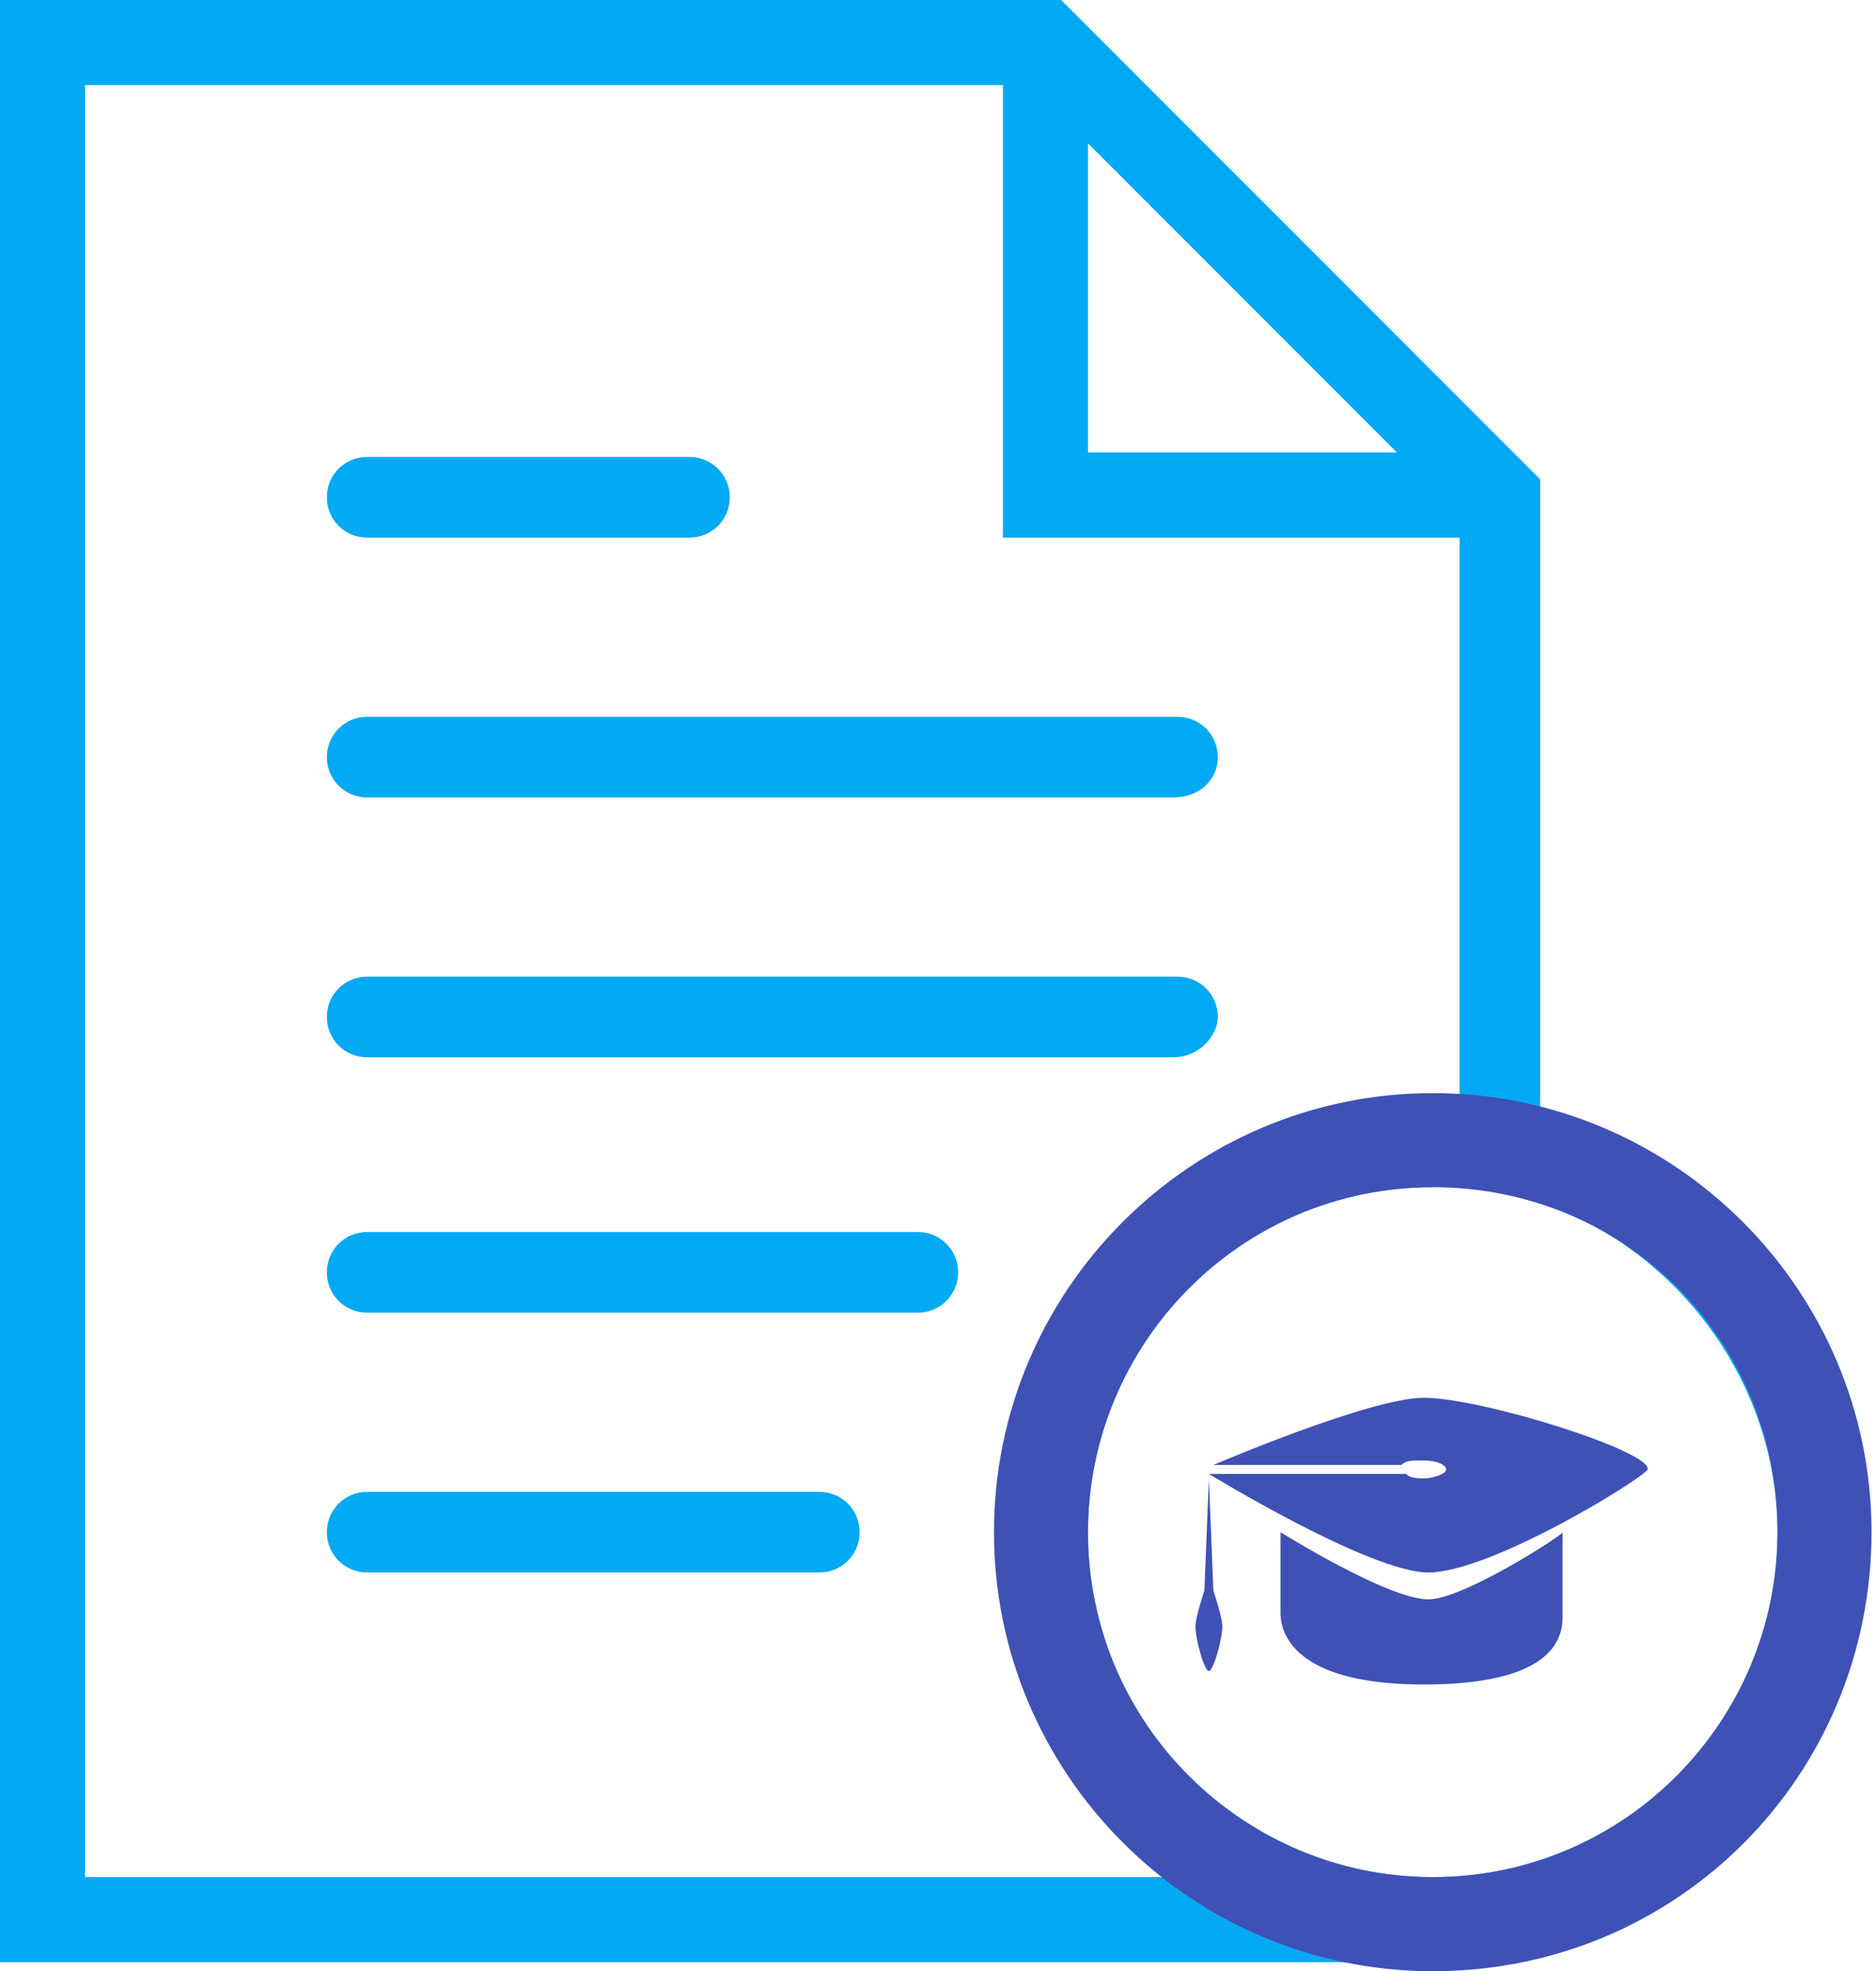
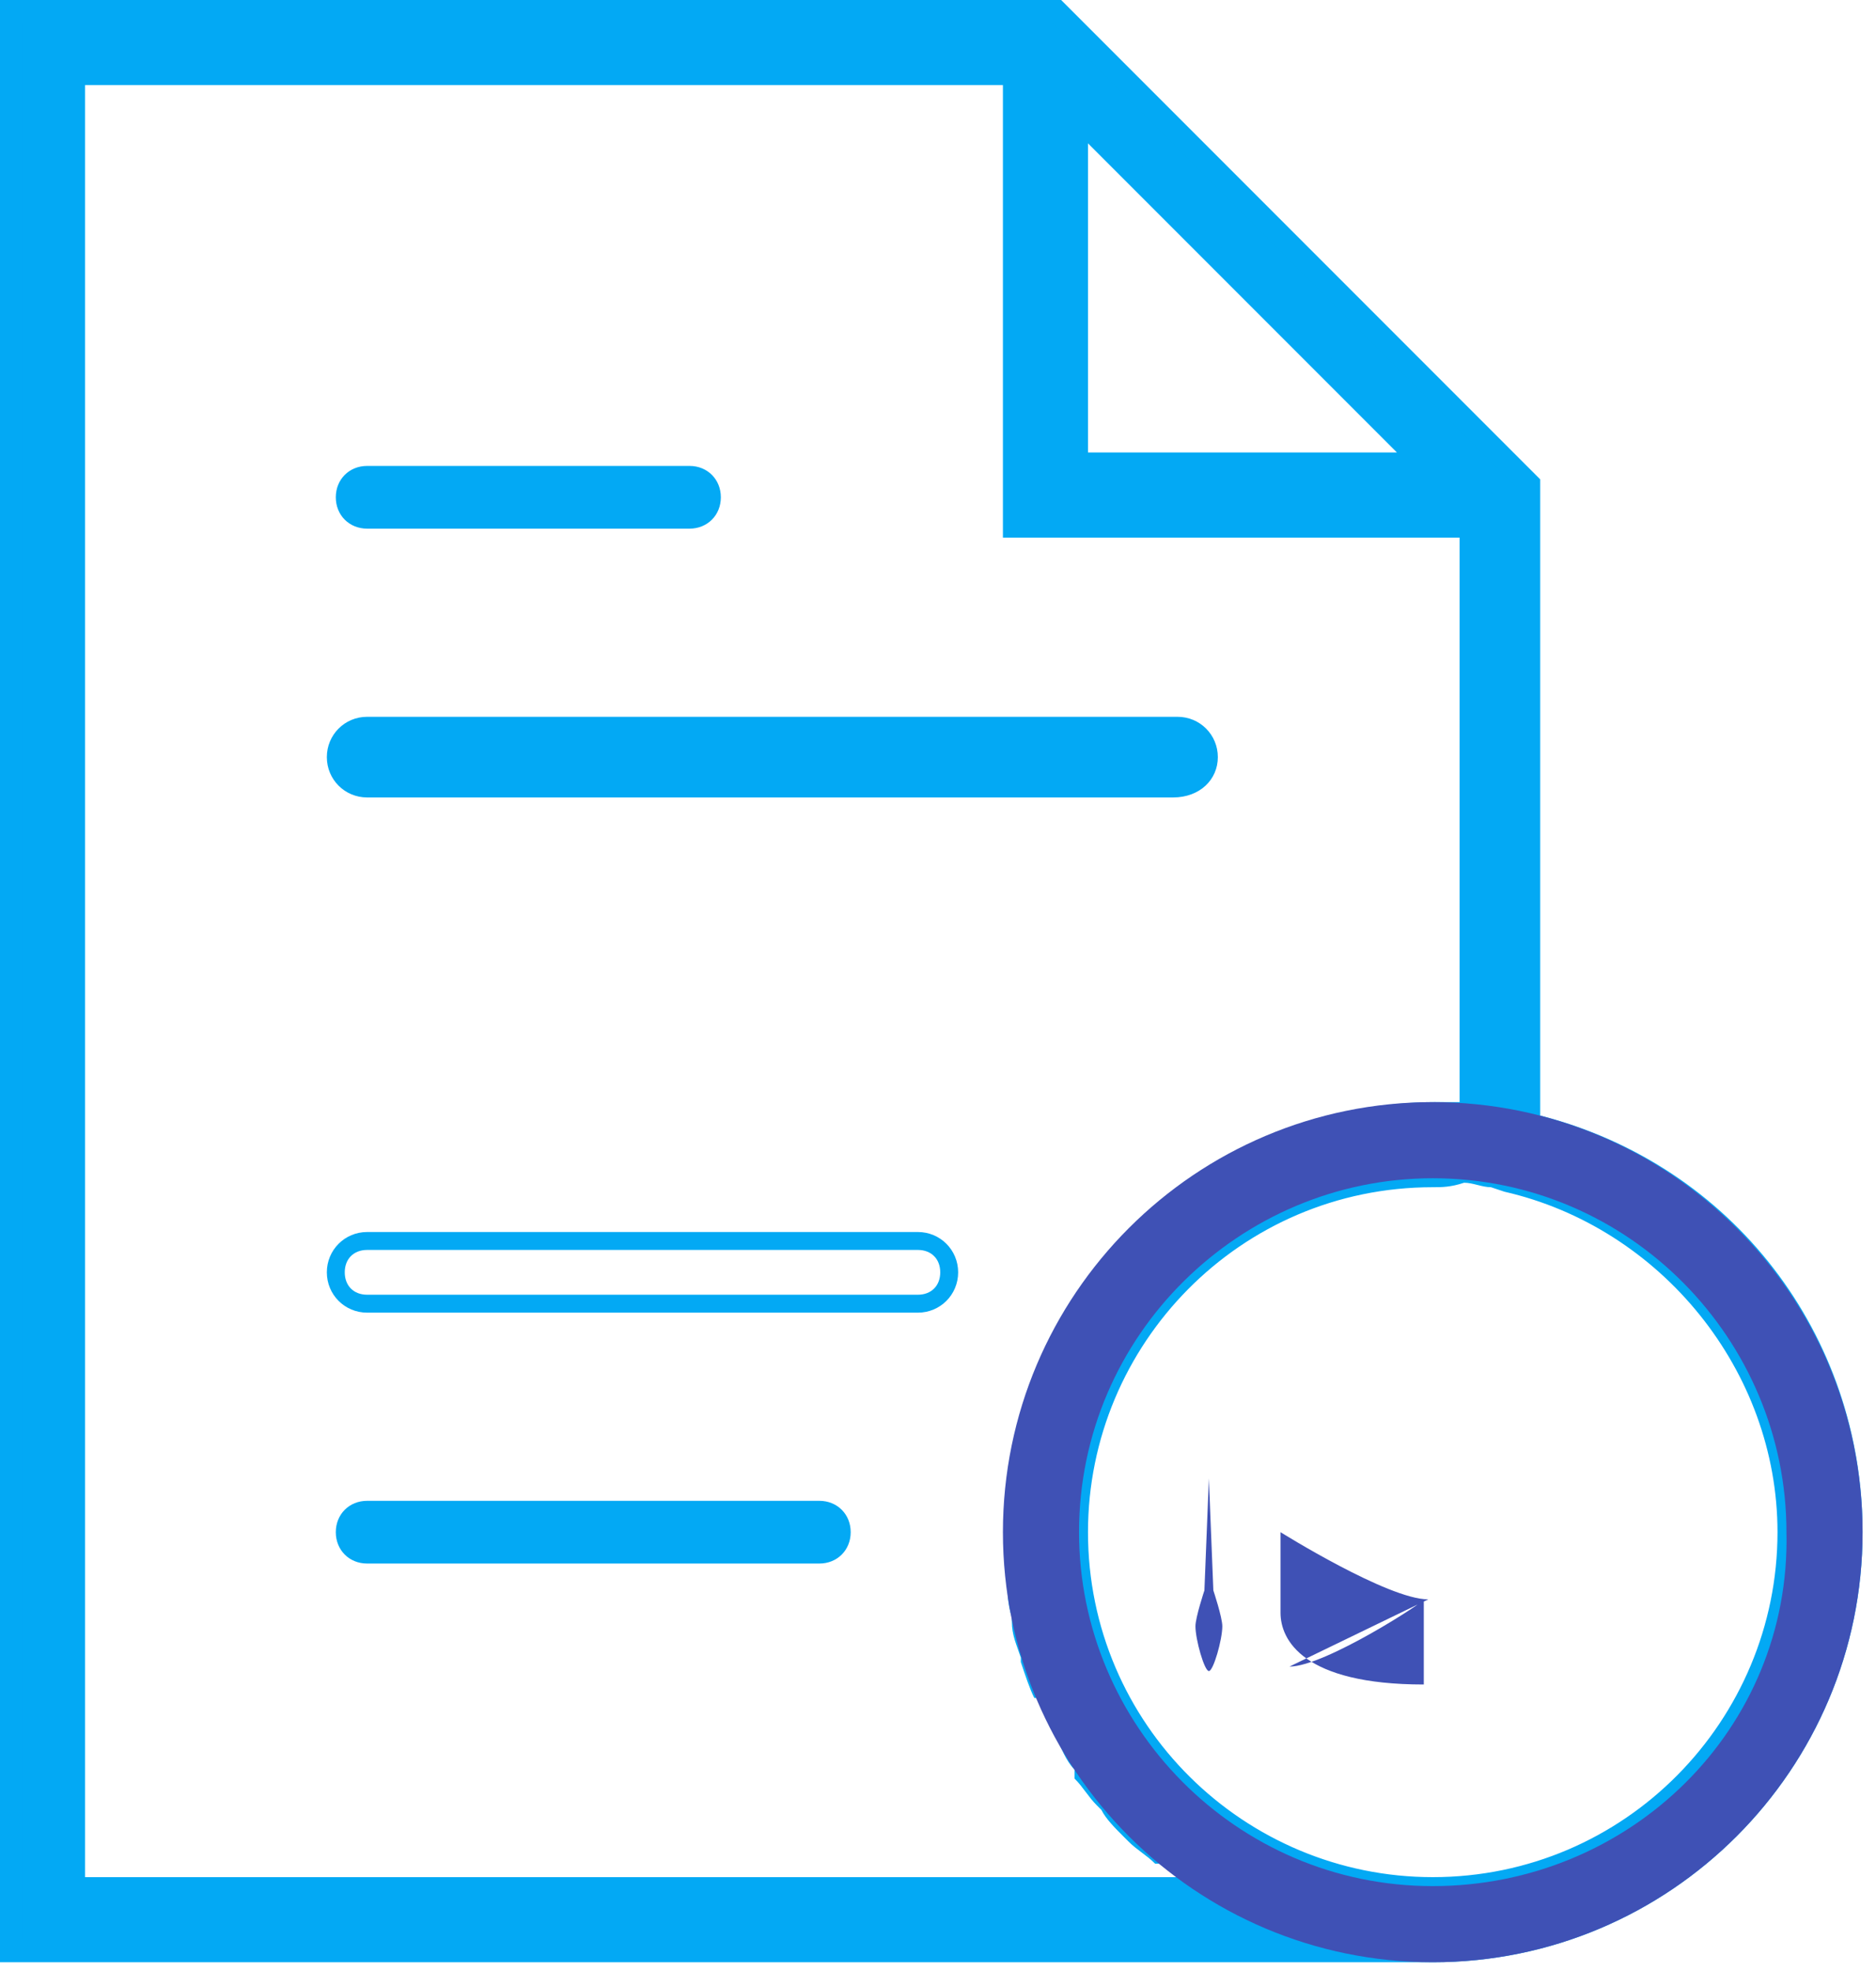
<svg xmlns="http://www.w3.org/2000/svg" x="0" y="0" viewBox="0 0 41.9 44">
  <path fill="#03a9f4" d="M8.2 17.6h18.1c.4 0 .7-.3.7-.7 0-.4-.3-.7-.7-.7H8.2c-.4 0-.7.3-.7.7 0 .3.3.7.7.7zm0 0" />
  <path fill="#03a9f4" d="M26.2 17.8h-18c-.5 0-.9-.4-.9-.9s.4-.9.9-.9h18.1c.5 0 .9.4.9.9s-.4.9-1 .9zm-18-1.5c-.3 0-.5.2-.5.5s.2.5.5.5h18.1c.3 0 .5-.2.5-.5s-.2-.5-.5-.5H8.2zm0-4.5h7.2c.4 0 .7-.3.7-.7 0-.4-.3-.7-.7-.7H8.2c-.4 0-.7.3-.7.7 0 .4.3.7.7.7zm0 0" />
-   <path fill="#03a9f4" d="M15.4 12H8.2c-.5 0-.9-.4-.9-.9s.4-.9.9-.9h7.2c.5 0 .9.4.9.9s-.4.9-.9.9zm-7.2-1.4c-.3 0-.5.2-.5.5s.2.5.5.5h7.2c.3 0 .5-.2.5-.5s-.2-.5-.5-.5H8.2zm0 12.7h18.1c.4 0 .7-.3.7-.7 0-.4-.3-.7-.7-.7H8.2c-.4 0-.7.3-.7.7 0 .4.3.7.7.7zm0 0" />
-   <path fill="#03a9f4" d="M26.2 23.6h-18c-.5 0-.9-.4-.9-.9s.4-.9.9-.9h18.1c.5 0 .9.4.9.9 0 .4-.4.9-1 .9zm-18-1.5c-.3 0-.5.2-.5.5s.2.5.5.5h18.1c.3 0 .5-.2.5-.5s-.2-.5-.5-.5H8.2zm12.3 5.6H8.2c-.4 0-.7.3-.7.7 0 .4.3.7.7.7h12.3c.4 0 .7-.3.7-.7 0-.4-.3-.7-.7-.7zm0 0" />
  <path fill="#03a9f4" d="M20.5 29.3H8.2c-.5 0-.9-.4-.9-.9s.4-.9.9-.9h12.3c.5 0 .9.4.9.9s-.4.9-.9.9zM8.2 27.9c-.3 0-.5.2-.5.5s.2.5.5.5h12.3c.3 0 .5-.2.5-.5s-.2-.5-.5-.5H8.2zm10.1 5.6H8.2c-.4 0-.7.3-.7.7 0 .4.3.7.7.7h10.1c.4 0 .7-.3.7-.7 0-.4-.3-.7-.7-.7zm0 0" />
-   <path fill="#03a9f4" d="M18.3 35.1H8.2c-.5 0-.9-.4-.9-.9s.4-.9.9-.9h10.1c.5 0 .9.4.9.9s-.4.9-.9.9zM8.2 33.7c-.3 0-.5.2-.5.5s.2.5.5.5h10.1c.3 0 .5-.2.5-.5s-.2-.5-.5-.5H8.2z" />
  <path fill="#03a9f4" d="M34.2 25.1V10.8L23.6.2H.2v43.3H32c5.2 0 9.4-4.2 9.4-9.4 0-4.4-3.1-8.1-7.2-9zM24.1 2.7l7.6 7.6h-7.6V2.7zM27 42.1H1.7V1.7h20.9v10.1h10.1v13H32c-5.2 0-9.4 4.2-9.4 9.4v1.1c0 .3.1.5.1.8v.1c.1.2.1.5.2.7 0 .1 0 .1.1.2.1.3.2.5.3.7 0 0 0 .1.1.1l.3.6s0 .1.1.1c.1.2.3.5.4.7l.1.1c.1.2.3.4.4.6l.1.1c.2.2.3.4.5.6l.1.1c.2.2.4.3.5.5h.1c.2.2.4.3.6.5.1 0 .1.1.2.1.1.2.2.2.2.2zm5 0c-4.4 0-7.9-3.6-7.9-7.9 0-4.4 3.6-7.9 7.9-7.9h.7c.2 0 .4 0 .7.1l.3.1c3.6.8 6.3 4 6.3 7.8 0 4.3-3.6 7.8-8 7.8zm0 0" />
  <path fill="#03a9f4" d="M32 43.8H0V0h23.7l10.7 10.7v14.2c4.3 1.1 7.2 4.9 7.2 9.3 0 5.3-4.3 9.6-9.6 9.6zM.5 43.3H32c5.1 0 9.2-4.1 9.2-9.2 0-4.3-2.9-7.9-7.1-8.9h-.2V10.9L23.5.5H.5v42.8zm31.5-.9c-4.5 0-8.2-3.7-8.2-8.2 0-4.5 3.7-8.2 8.2-8.2h.7c.2 0 .4.1.7.1l.3.1c3.8.8 6.5 4.2 6.5 8 0 4.5-3.7 8.2-8.2 8.2zm0-15.9c-4.3 0-7.7 3.5-7.7 7.7 0 4.3 3.5 7.7 7.7 7.7 4.3 0 7.7-3.5 7.7-7.7 0-3.6-2.6-6.8-6.1-7.6l-.3-.1c-.2 0-.4-.1-.6-.1-.3.1-.5.1-.7.1zm-4.2 15.9H1.4v-41h21.4v10.1H33V25h-.9c-5.1 0-9.2 4.1-9.2 9.2v1c0 .3.1.5.1.8v.1c.1.3.1.5.2.7l.1.2c.1.2.2.5.3.7 0 0 0 .1.1.1l.3.6c0 .1.1.1.1.1.1.2.3.4.4.7l.1.1c.2.2.3.4.4.6v.1c.2.2.3.4.5.6l.1.1c.2.2.4.3.5.5l-.1.2.1-.2c.2.2.4.3.6.5l1.1.7zm-25.9-.5h24.4c-.1-.1-.3-.2-.4-.3h-.1c-.2-.2-.4-.3-.6-.5l-.1-.1c-.2-.2-.4-.4-.5-.6l-.1-.1c-.2-.2-.3-.4-.5-.6v-.2c-.2-.2-.3-.5-.4-.7 0 0-.1-.1-.1-.2l-.3-.6c0-.1 0-.1-.1-.1-.1-.2-.2-.5-.3-.8V37c-.1-.3-.2-.5-.2-.8v-.1c-.1-.3-.1-.6-.1-.8v-1.1c0-5.3 4.3-9.6 9.6-9.6h.5V12H22.4V1.9H1.9v40zm30.4-31.3h-8.4V2.1l8.4 8.5zm-8-.5h6.9l-6.9-6.9v6.9z" />
  <path fill="#3f51b5" d="M32 24.6c-5.3 0-9.6 4.3-9.6 9.6s4.3 9.6 9.6 9.6 9.6-4.3 9.6-9.6-4.3-9.6-9.6-9.6zm0 17.5c-4.4 0-7.9-3.6-7.9-7.9 0-4.4 3.6-7.9 7.9-7.9 4.4 0 7.9 3.6 7.9 7.9.1 4.4-3.5 7.9-7.9 7.9z" />
-   <path fill="#3f51b5" d="M32 44c-5.4 0-9.8-4.4-9.8-9.8s4.4-9.8 9.8-9.8 9.8 4.4 9.8 9.8S37.5 44 32 44zm0-19.2c-5.2 0-9.4 4.2-9.4 9.4s4.2 9.4 9.4 9.4 9.4-4.2 9.4-9.4-4.2-9.4-9.4-9.4zm0 17.5c-4.5 0-8.2-3.7-8.2-8.2 0-4.5 3.7-8.2 8.2-8.2 4.5 0 8.2 3.7 8.2 8.2 0 4.6-3.7 8.2-8.2 8.2zm0-15.8c-4.3 0-7.7 3.5-7.7 7.7 0 4.3 3.5 7.7 7.7 7.7 4.3 0 7.7-3.5 7.7-7.7 0-4.3-3.4-7.7-7.7-7.7z" />
-   <path fill="#3f51b5" d="M27 33l-.1 2.5s-.2.6-.2.8c0 .3.2 1 .3 1 .1 0 .3-.7.3-1 0-.2-.2-.8-.2-.8L27 33zm4.9 2.7c-.9 0-3.3-1.5-3.3-1.5V36c0 .6.5 1.6 3.2 1.6s3.1-.9 3.1-1.5v-1.9c.1 0-2.2 1.5-3 1.5z" />
-   <path fill="#3f51b5" d="M31.8 33c-.1 0-.3 0-.4-.1H27s3.6 2.2 4.9 2.2c1.4 0 4.8-2.1 4.9-2.3.1-.4-3.7-1.6-5-1.6-1.2 0-4.7 1.5-4.7 1.5h4.2c.1-.1.2-.1.5-.1s.5.1.5.2-.3.2-.5.2z" />
+   <path fill="#3f51b5" d="M27 33l-.1 2.5s-.2.6-.2.8c0 .3.2 1 .3 1 .1 0 .3-.7.3-1 0-.2-.2-.8-.2-.8L27 33zm4.9 2.7c-.9 0-3.3-1.5-3.3-1.5V36c0 .6.5 1.6 3.2 1.6v-1.9c.1 0-2.2 1.5-3 1.5z" />
</svg>